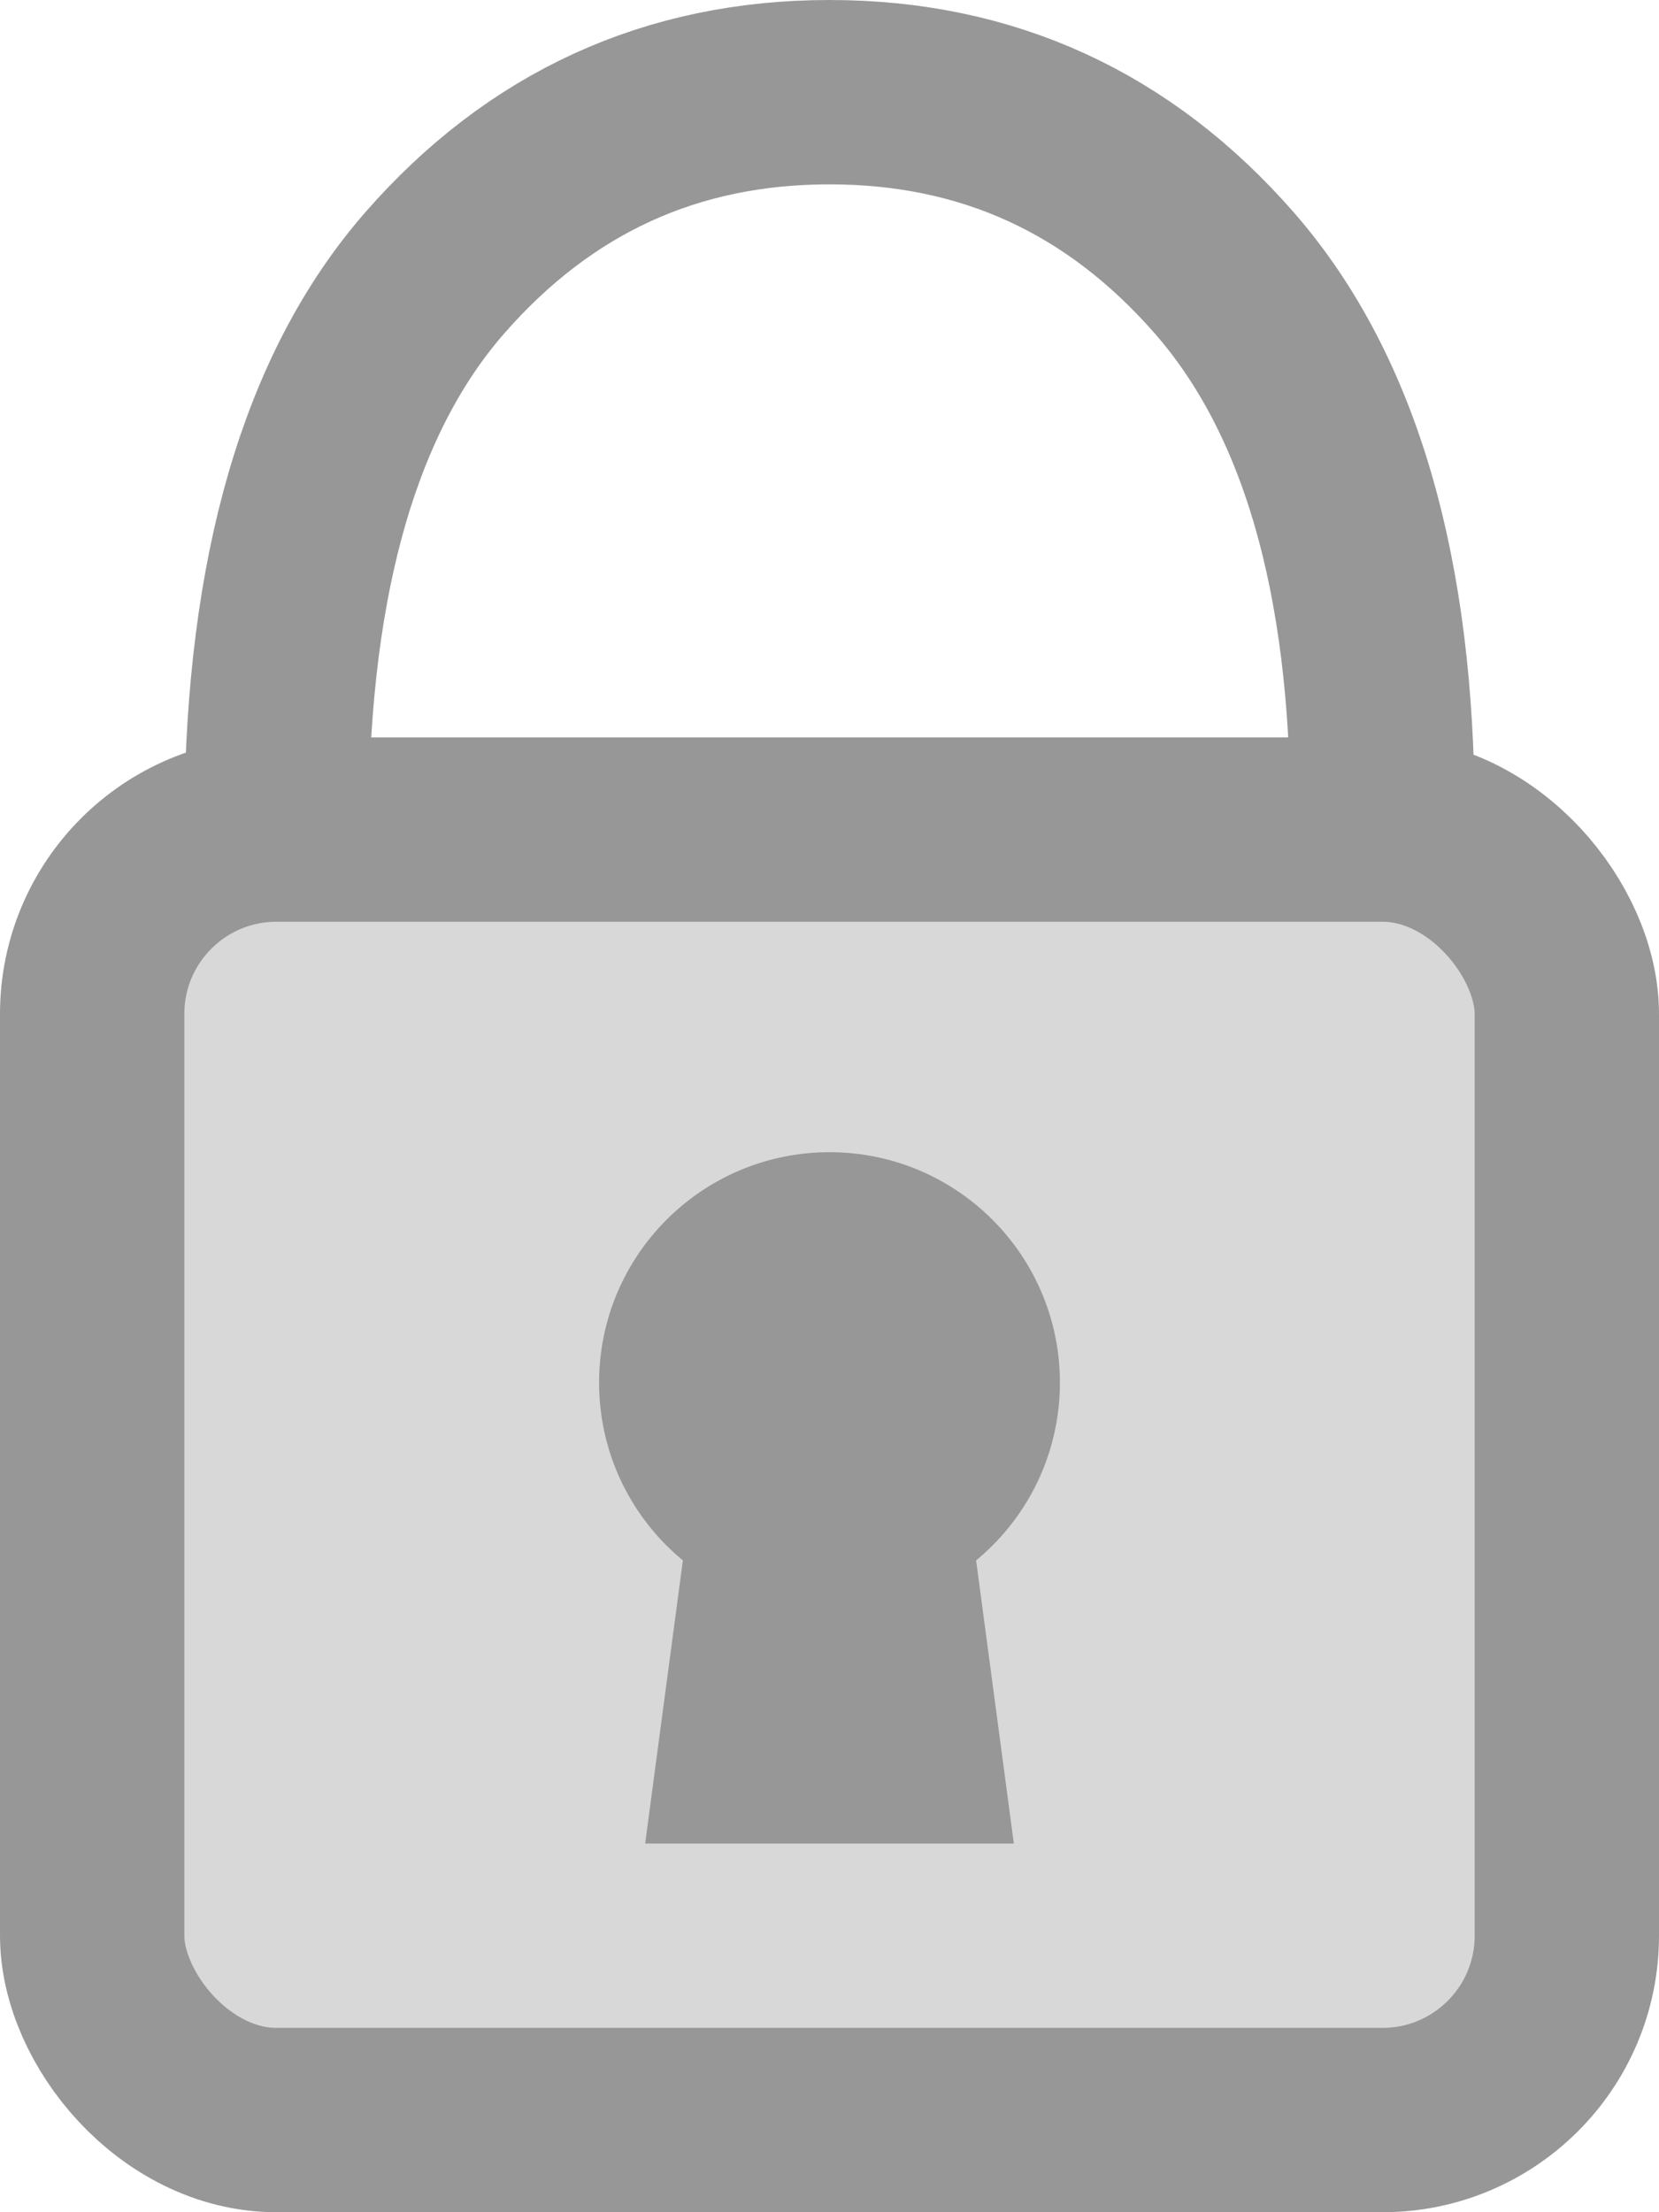
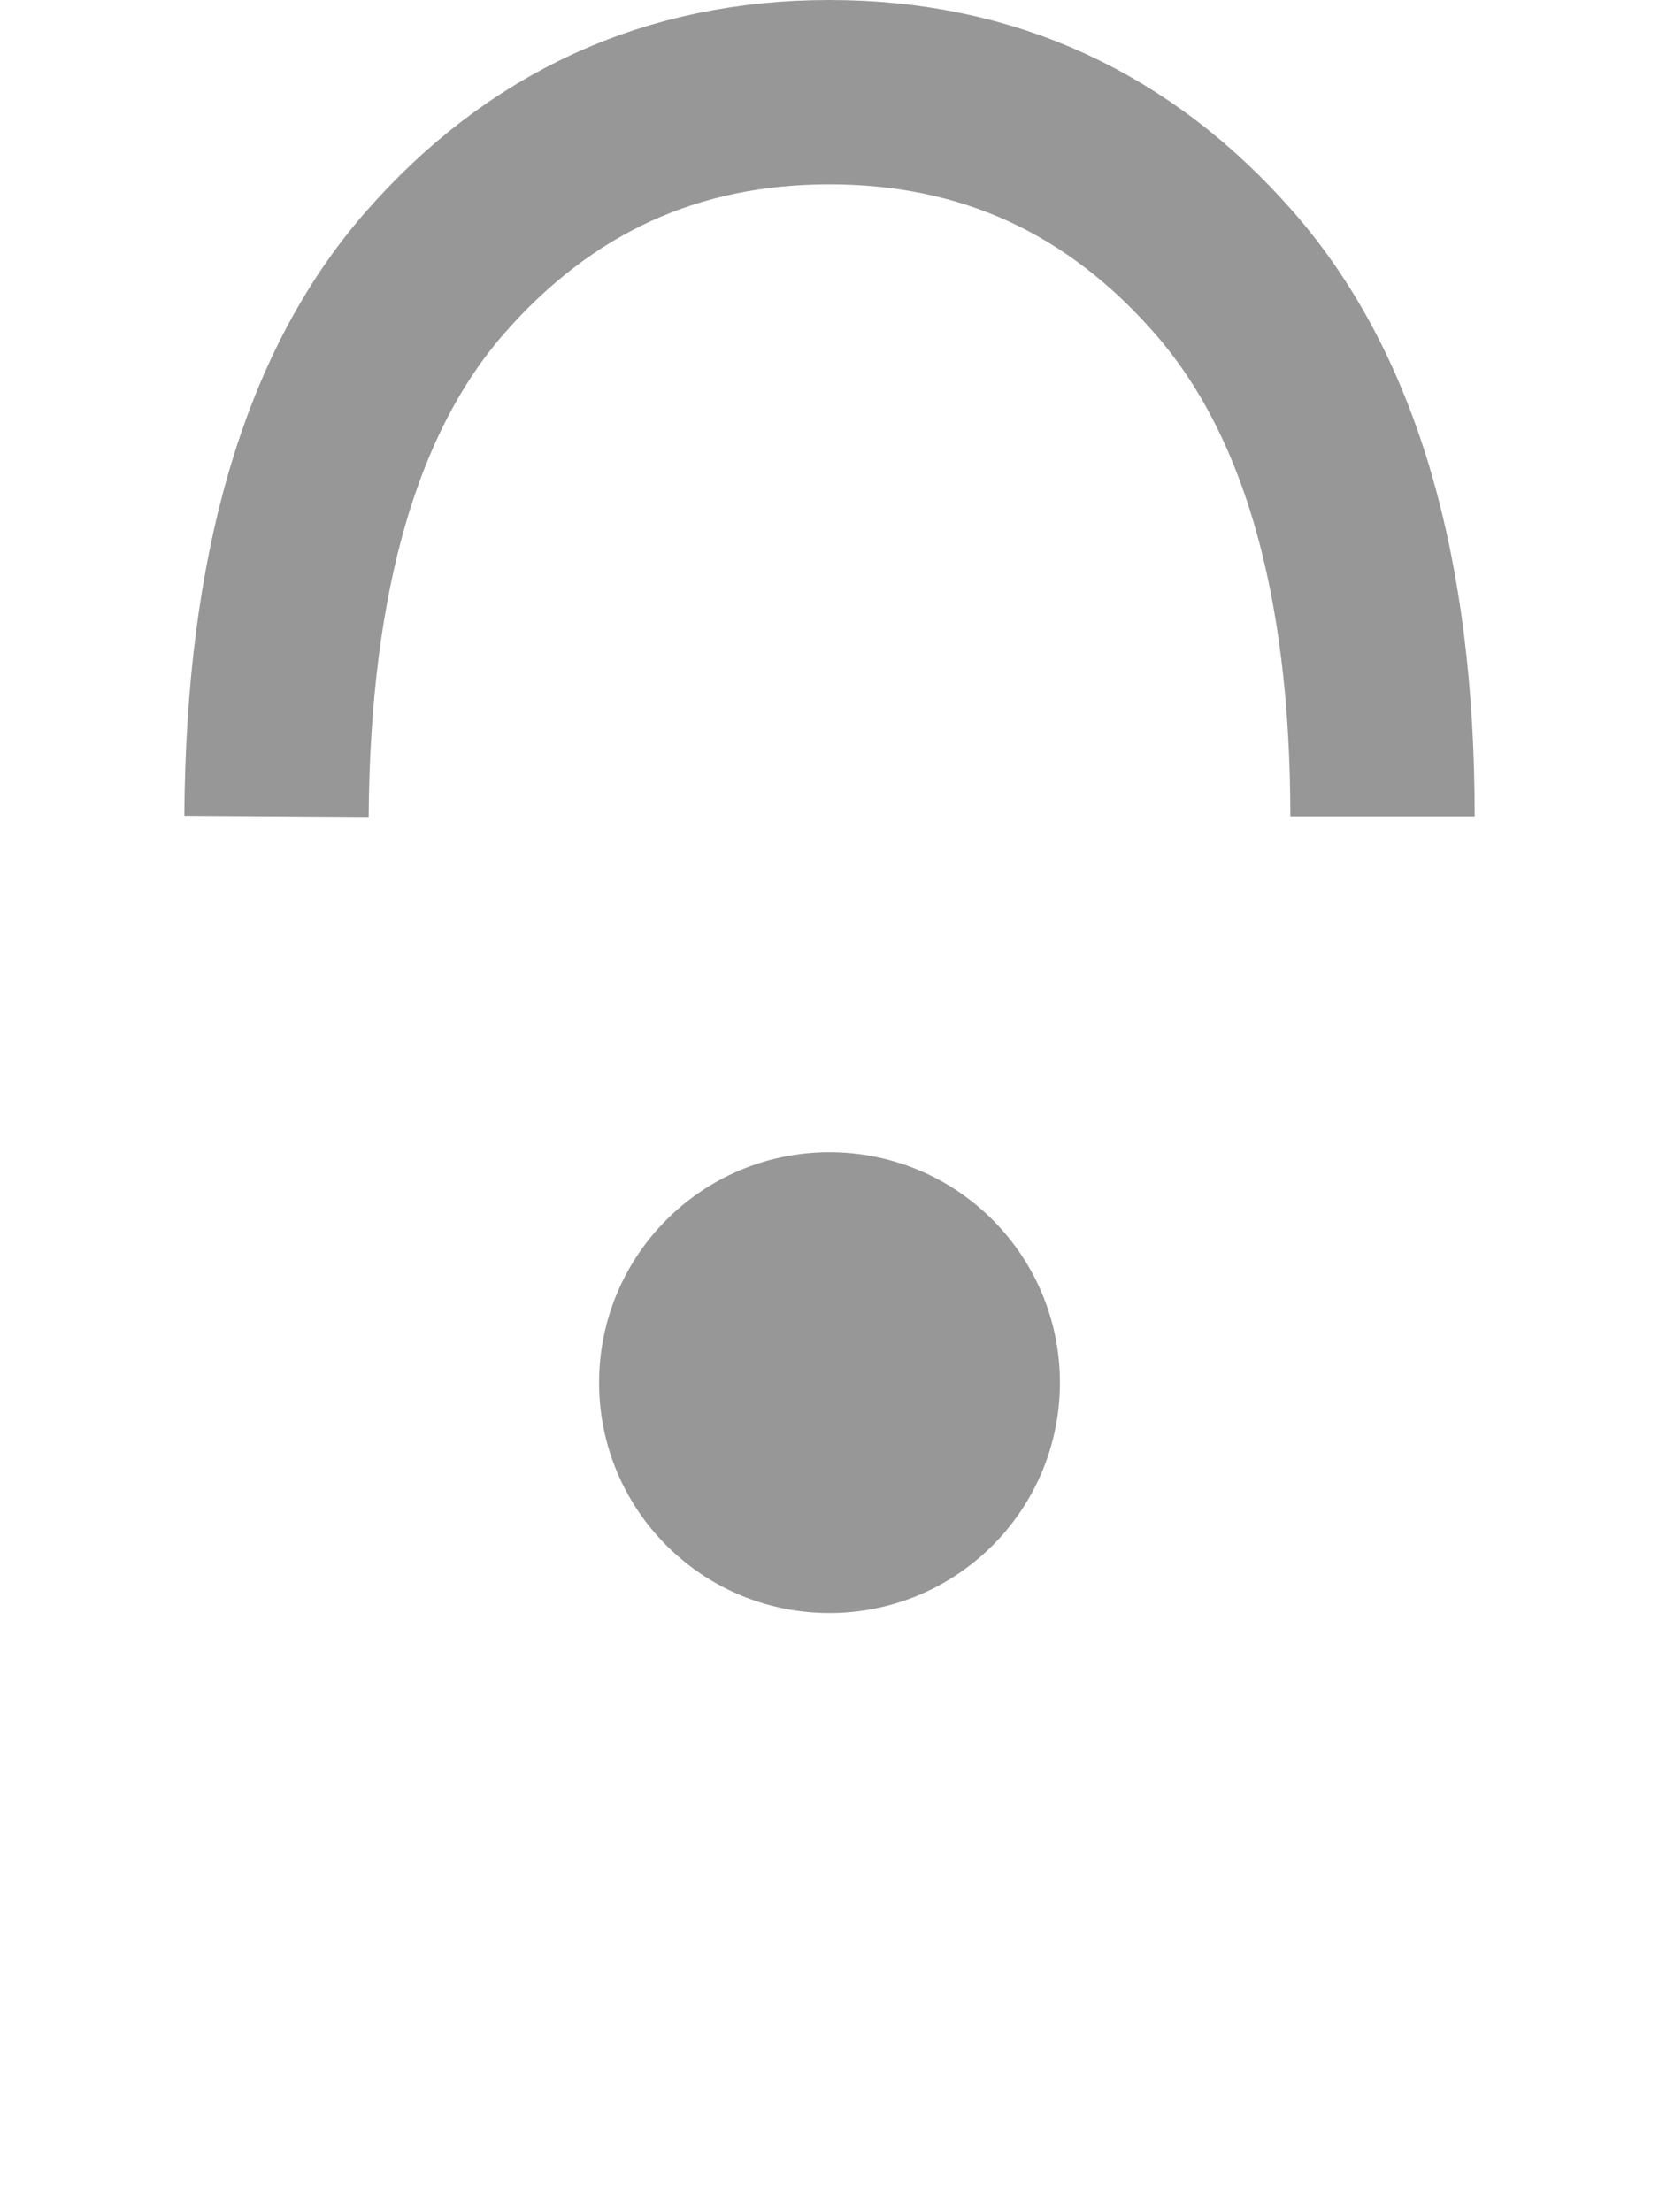
<svg xmlns="http://www.w3.org/2000/svg" width="18px" height="24px" viewBox="0 0 18 24" version="1.1">
  <title>lock</title>
  <defs>https://www.gnu.org/licenses/gpl-3.0.txt</defs>
  <g id="Page-1" stroke="none" stroke-width="1" fill="none" fill-rule="evenodd">
    <g id="Artboard" transform="translate(-470, -322)" stroke="#979797">
      <g id="lock" transform="translate(470, 323)">
-         <rect id="Rectangle-2" stroke-width="2" fill="#D8D8D8" x="1" y="8" width="16" height="14" rx="2" />
        <path d="M3,7.857 C3.016,5.22 3.587,3.256 4.714,1.964 C5.857,0.655 7.286,3.72189052e-14 9,0 C10.714,2.06266882e-14 12.143,0.655 13.286,1.964 C14.429,3.274 15,5.238 15,7.857" id="Path-2" stroke-width="2" />
        <g id="Group" transform="translate(7, 12)" fill="#979797">
          <circle id="Oval" cx="2" cy="2" r="2" />
-           <path d="M1.104,2.5 L0.571,6.5 L3.429,6.5 L2.896,2.5 L1.104,2.5 Z" id="Rectangle-3" />
        </g>
      </g>
    </g>
  </g>
</svg>